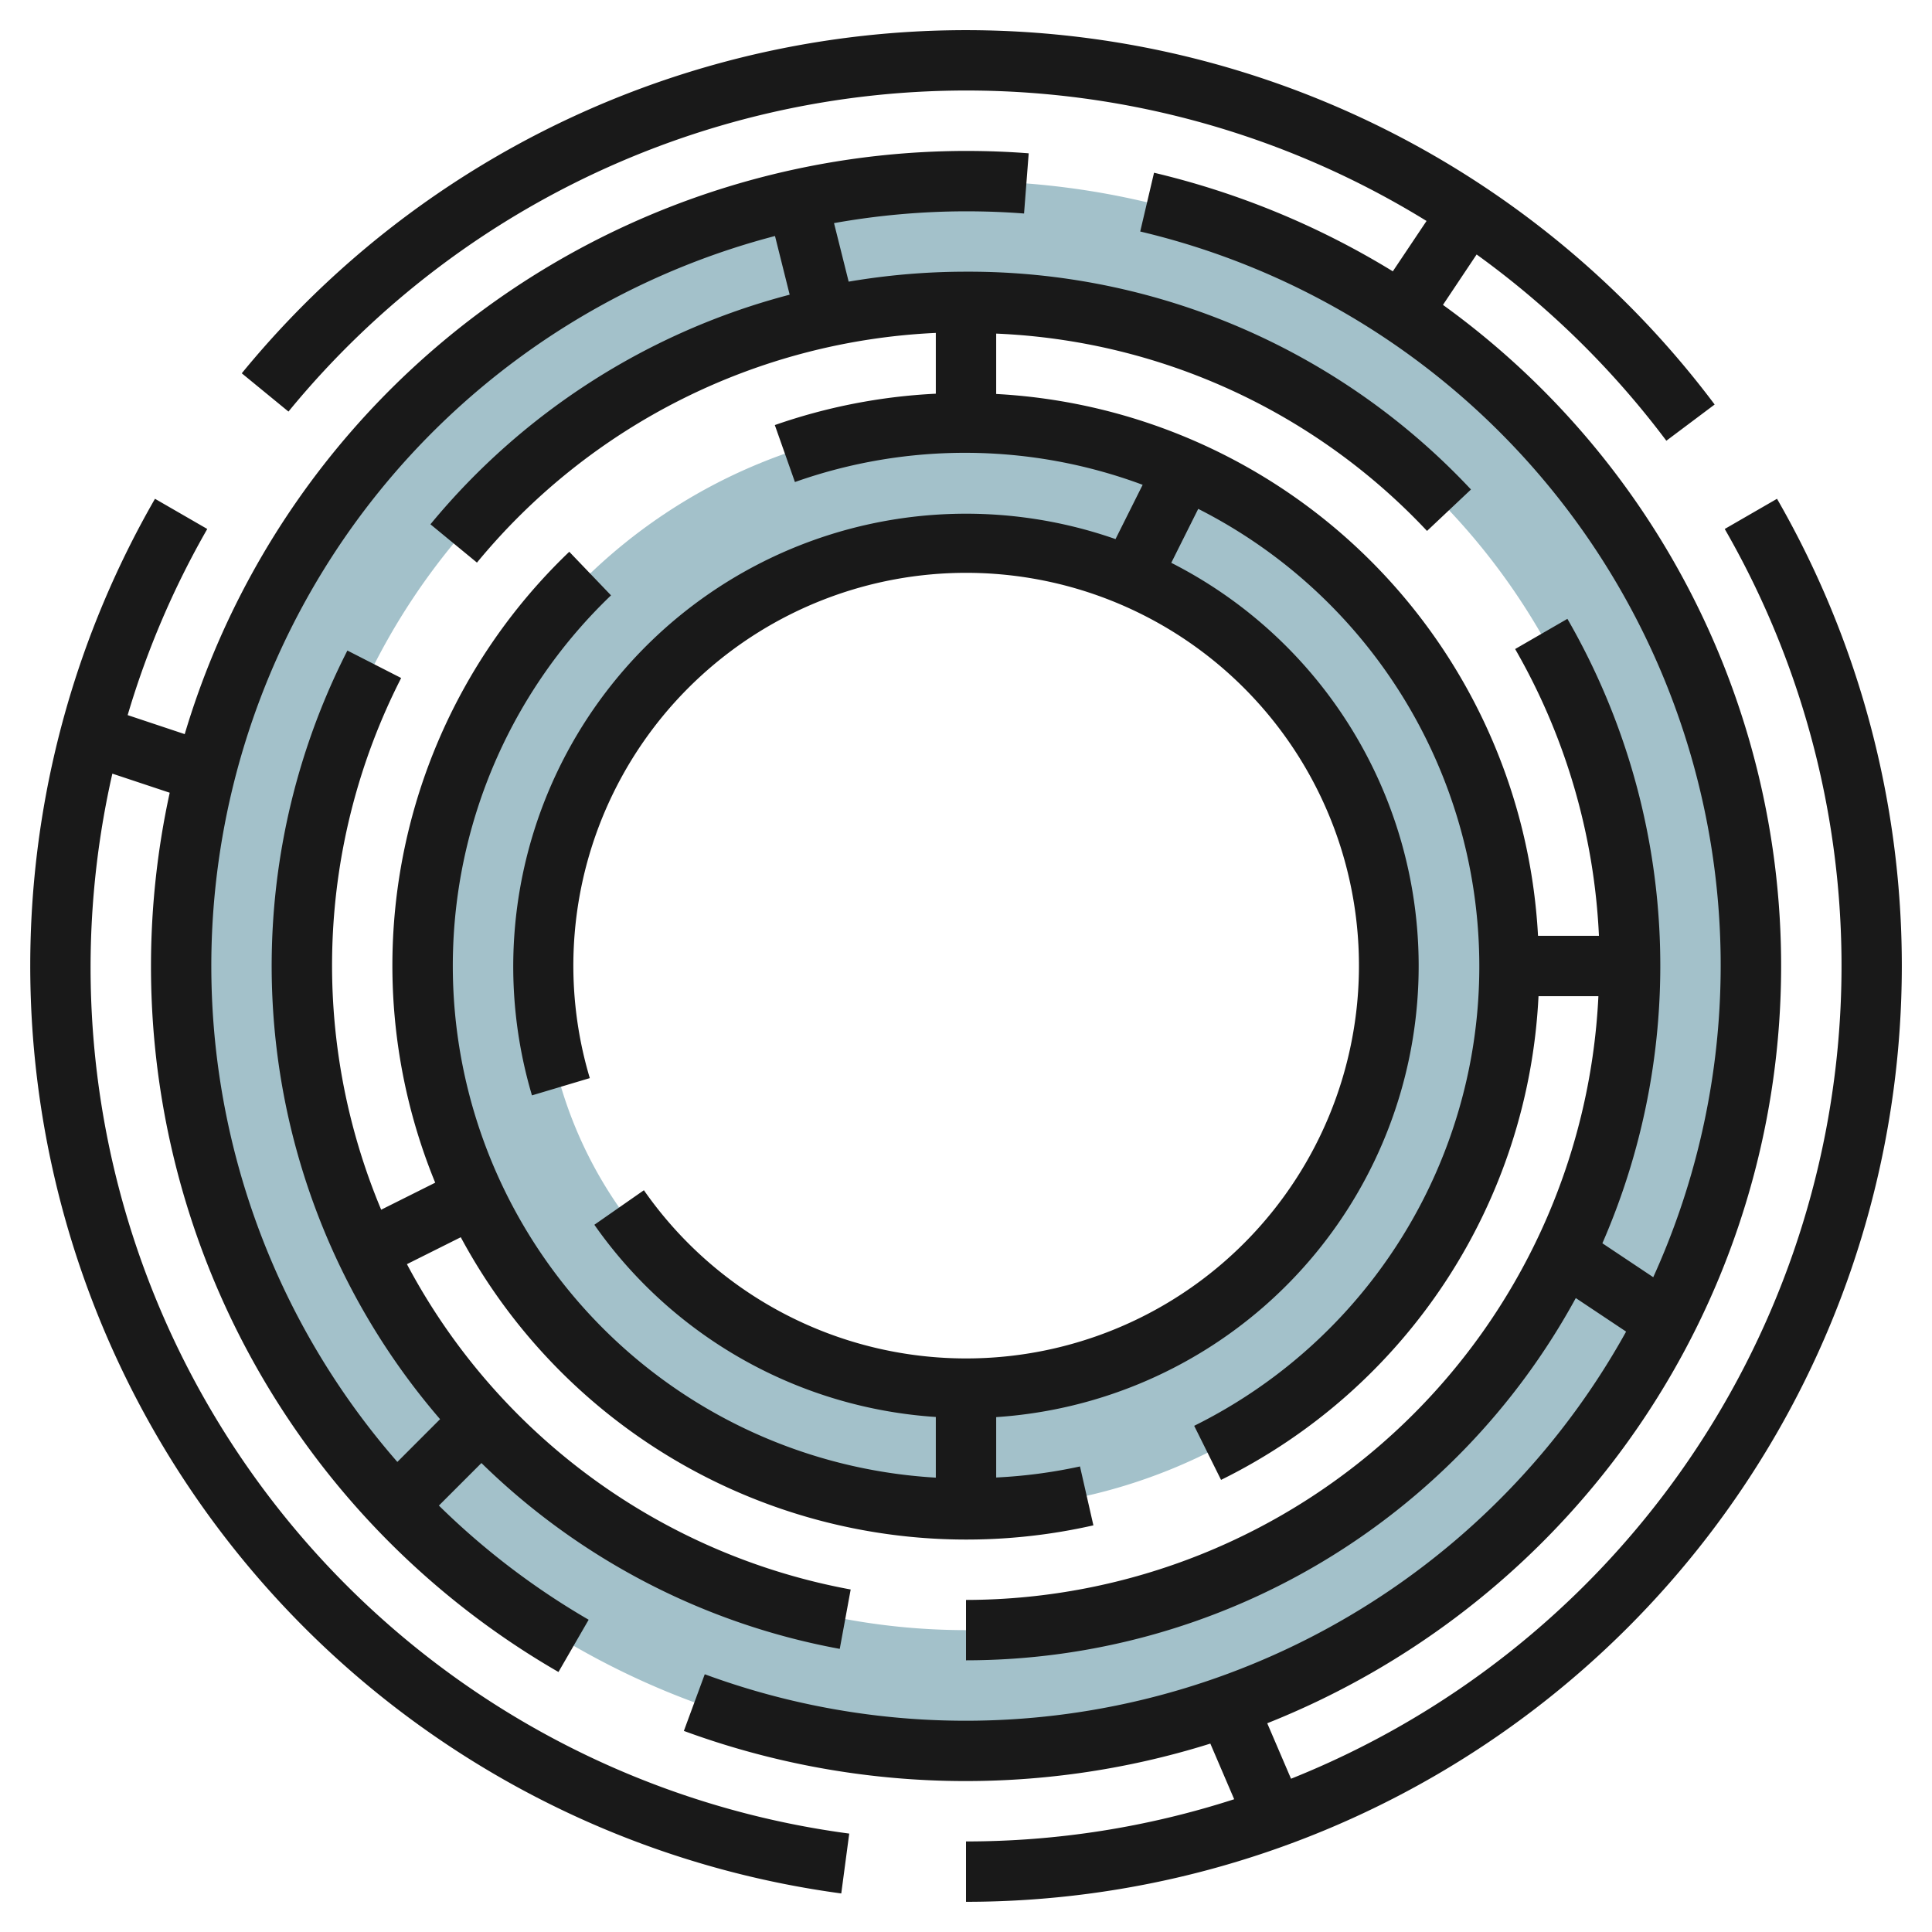
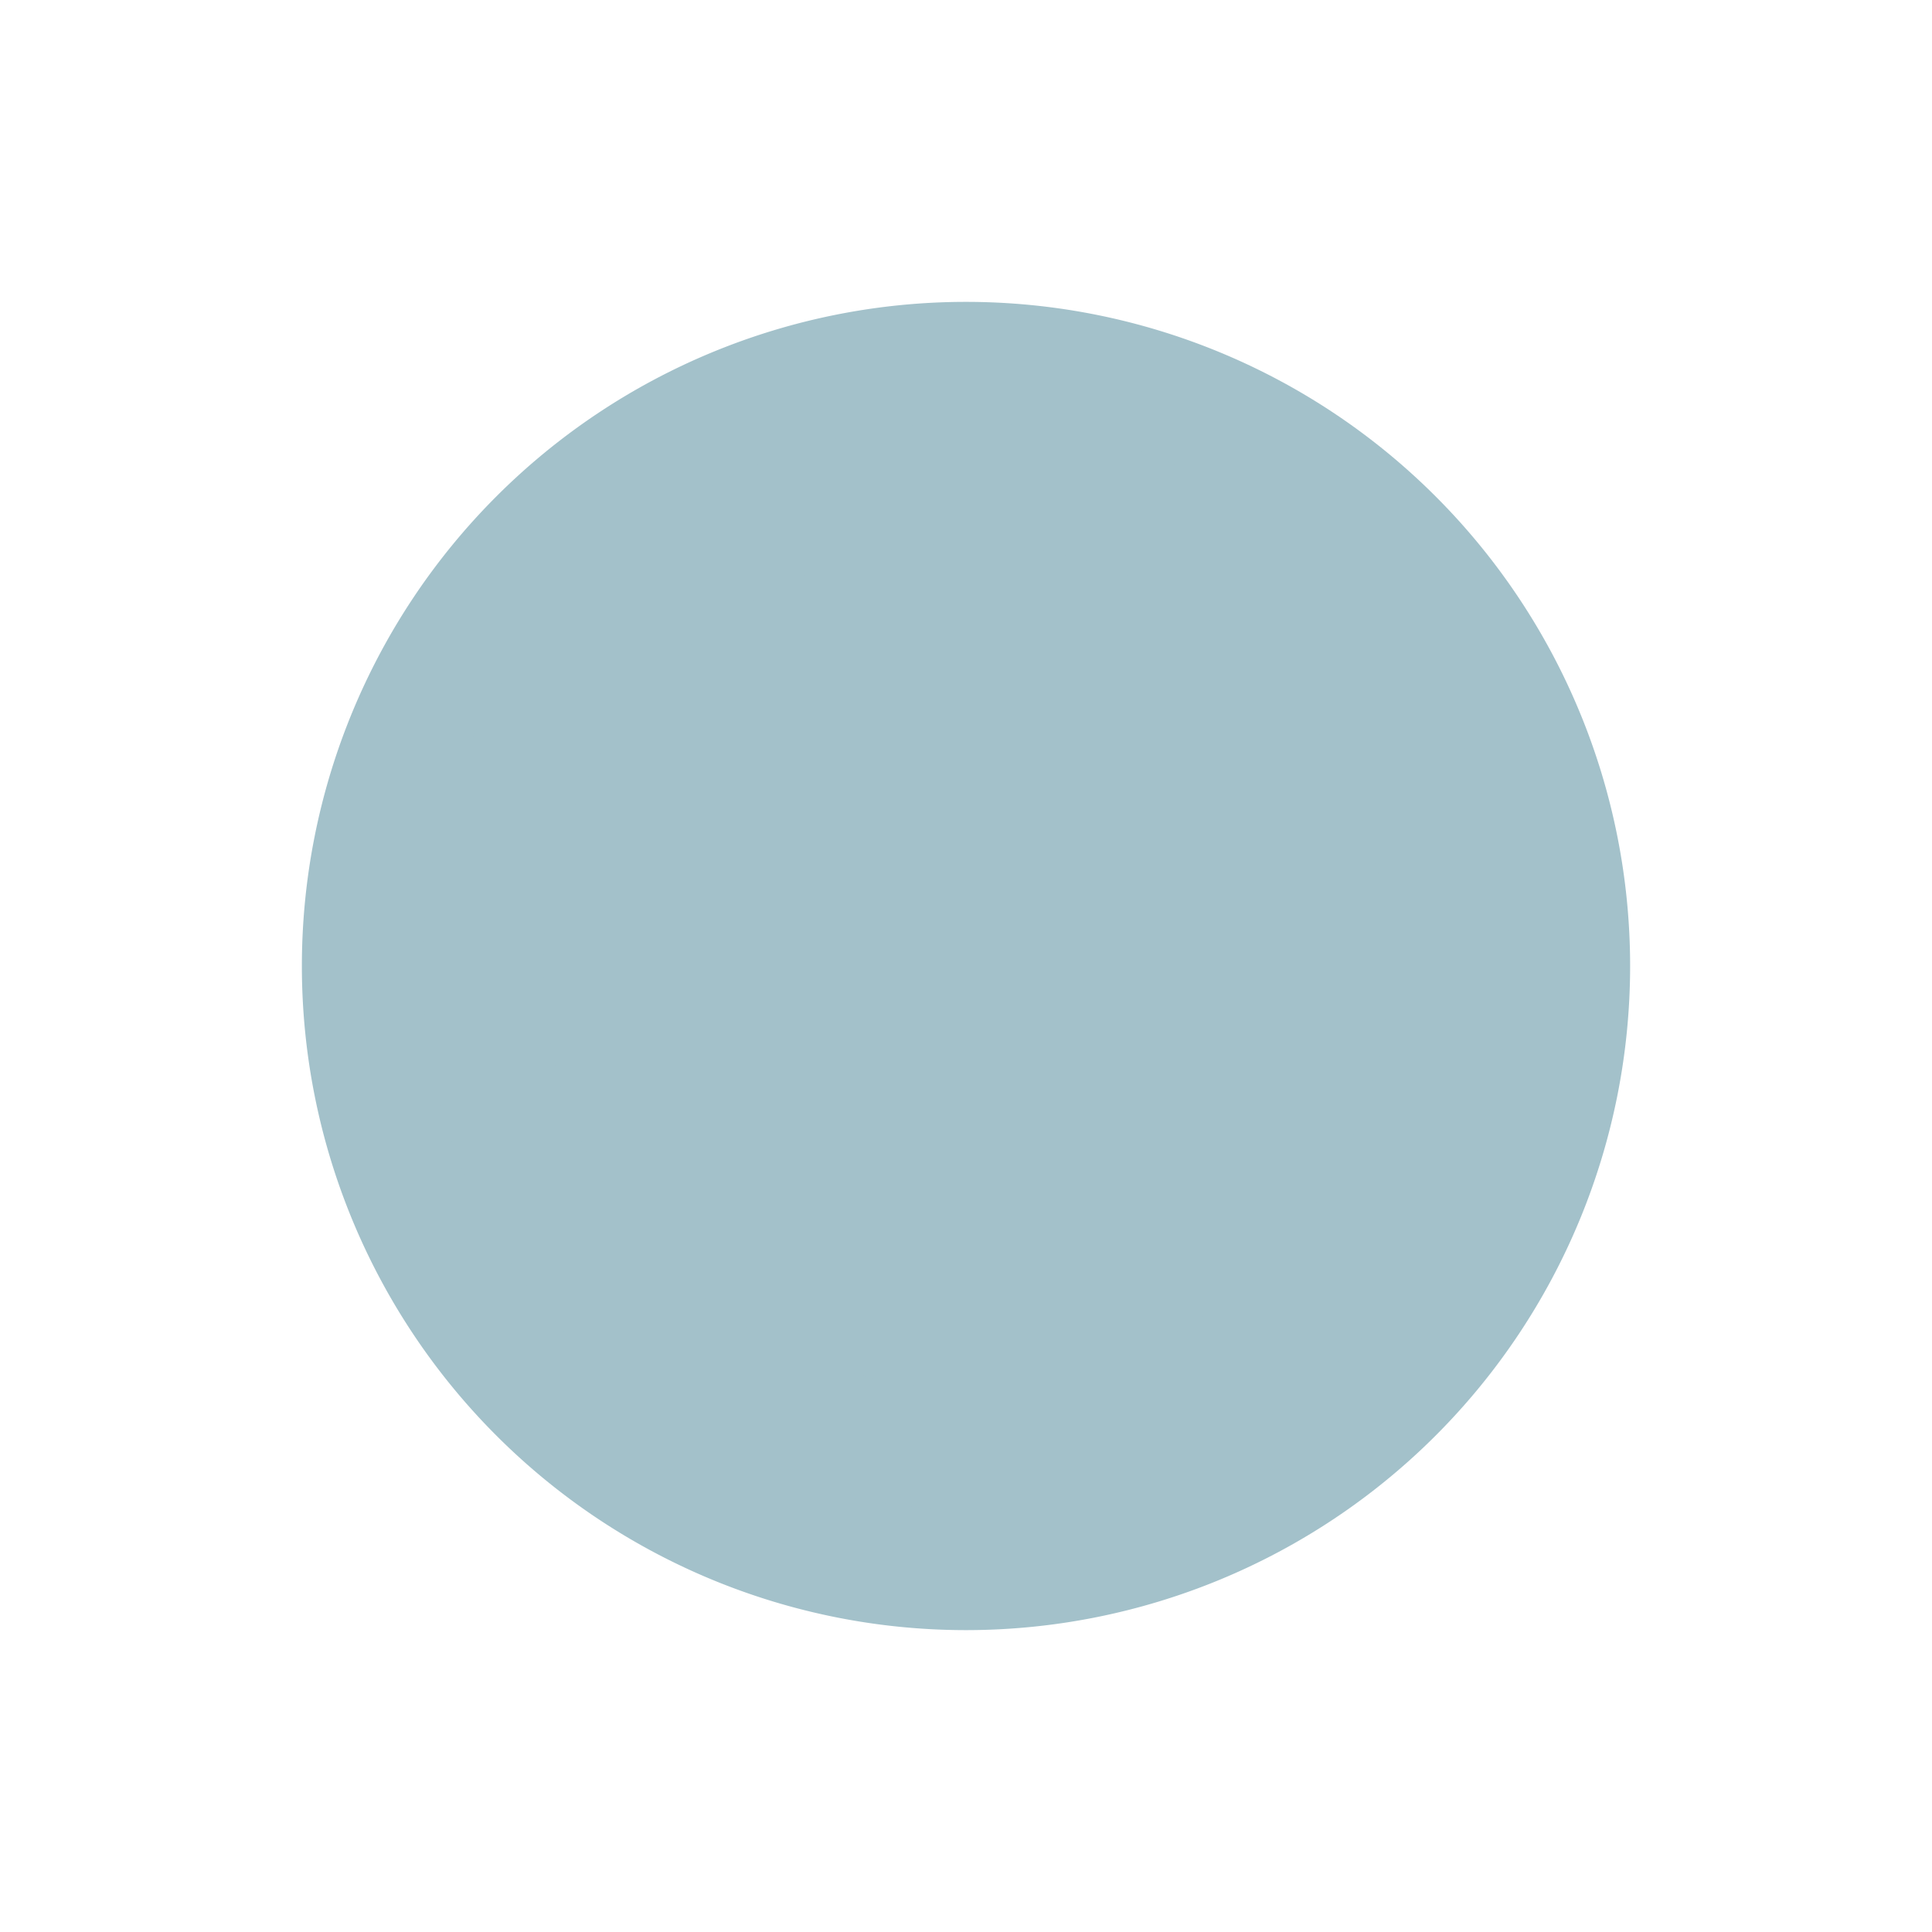
<svg xmlns="http://www.w3.org/2000/svg" id="Layer_3" data-name="Layer 3" viewBox="0 0 64 64" width="512" height="512">
-   <path d="M32,6A26,26,0,1,0,58,32,26,26,0,0,0,32,6Zm0,48A22,22,0,1,1,54,32,22,22,0,0,1,32,54Z" style="fill:#a3c1ca" />
+   <path d="M32,6Zm0,48A22,22,0,1,1,54,32,22,22,0,0,1,32,54Z" style="fill:#a3c1ca" />
  <path d="M32,14A18,18,0,1,0,50,32,18,18,0,0,0,32,14Zm0,32A14,14,0,1,1,46,32,14,14,0,0,1,32,46Z" style="fill:#a3c1ca" />
-   <path d="M57.134,17.523a29,29,0,0,1-14.367,41.4l-.788-1.838A27,27,0,0,0,47.8,10.1L48.915,8.43A29.259,29.259,0,0,1,55.2,14.6l1.6-1.2A31,31,0,0,0,8.009,12.366l1.547,1.268a29.033,29.033,0,0,1,37.7-6.314L46.139,8.988a27.055,27.055,0,0,0-7.91-3.266l-.458,1.947a24.985,24.985,0,0,1,16.995,34.64l-1.685-1.124A22.989,22.989,0,0,0,51.922,20.5l-1.731,1A20.972,20.972,0,0,1,52.967,31H50.949A18.993,18.993,0,0,0,33,13.051v-2a20.765,20.765,0,0,1,14.272,6.537l1.456-1.373A22.789,22.789,0,0,0,32,9a23.121,23.121,0,0,0-3.887.33l-.485-1.939A25.005,25.005,0,0,1,32,7c.645,0,1.292.024,1.923.073l.154-1.994C33.4,5.026,32.7,5,32,5A27.044,27.044,0,0,0,6.119,24.319l-1.89-.63a28.819,28.819,0,0,1,2.637-6.166l-1.732-1a31.012,31.012,0,0,0,22.734,46.2l.264-1.983A28.943,28.943,0,0,1,3.722,25.628l1.9.632A26.988,26.988,0,0,0,18.5,55.387l1-1.731a24.882,24.882,0,0,1-4.961-3.782l1.409-1.409a22.87,22.87,0,0,0,11.87,6.156l.362-1.967a20.933,20.933,0,0,1-14.7-10.777l1.784-.892a19.015,19.015,0,0,0,20.956,9.544l-.444-1.951A16.862,16.862,0,0,1,33,48.944v-2a14.978,14.978,0,0,0,5.8-28.3l.893-1.787a16.987,16.987,0,0,1-.134,30.375l.89,1.791A18.885,18.885,0,0,0,50.965,33h1.984A21.008,21.008,0,0,1,32,53v2A23.019,23.019,0,0,0,52.2,43l1.667,1.111A25.014,25.014,0,0,1,23.346,55.462l-.692,1.877a27.074,27.074,0,0,0,17.44.42l.79,1.843A28.877,28.877,0,0,1,32,61v2A31.008,31.008,0,0,0,58.866,16.523Zm-20.181.335A15,15,0,0,0,17.622,36.286l1.916-.572a13.012,13.012,0,1,1,1.792,3.714l-1.641,1.144A15.006,15.006,0,0,0,31,46.939v2.01A16.985,16.985,0,0,1,20.241,19.722l-1.383-1.444a18.957,18.957,0,0,0-4.441,20.9l-1.79.895a20.941,20.941,0,0,1,.662-17.613l-1.781-.91a23,23,0,0,0,3.07,25.462l-1.415,1.416a24.989,24.989,0,0,1,12.51-40.61l.486,1.944a22.95,22.95,0,0,0-11.9,7.606L15.8,18.637A20.935,20.935,0,0,1,31,11.028v2.014a18.954,18.954,0,0,0-5.333,1.039l.666,1.887a16.872,16.872,0,0,1,11.519.092Z" style="fill:#191919" />
</svg>